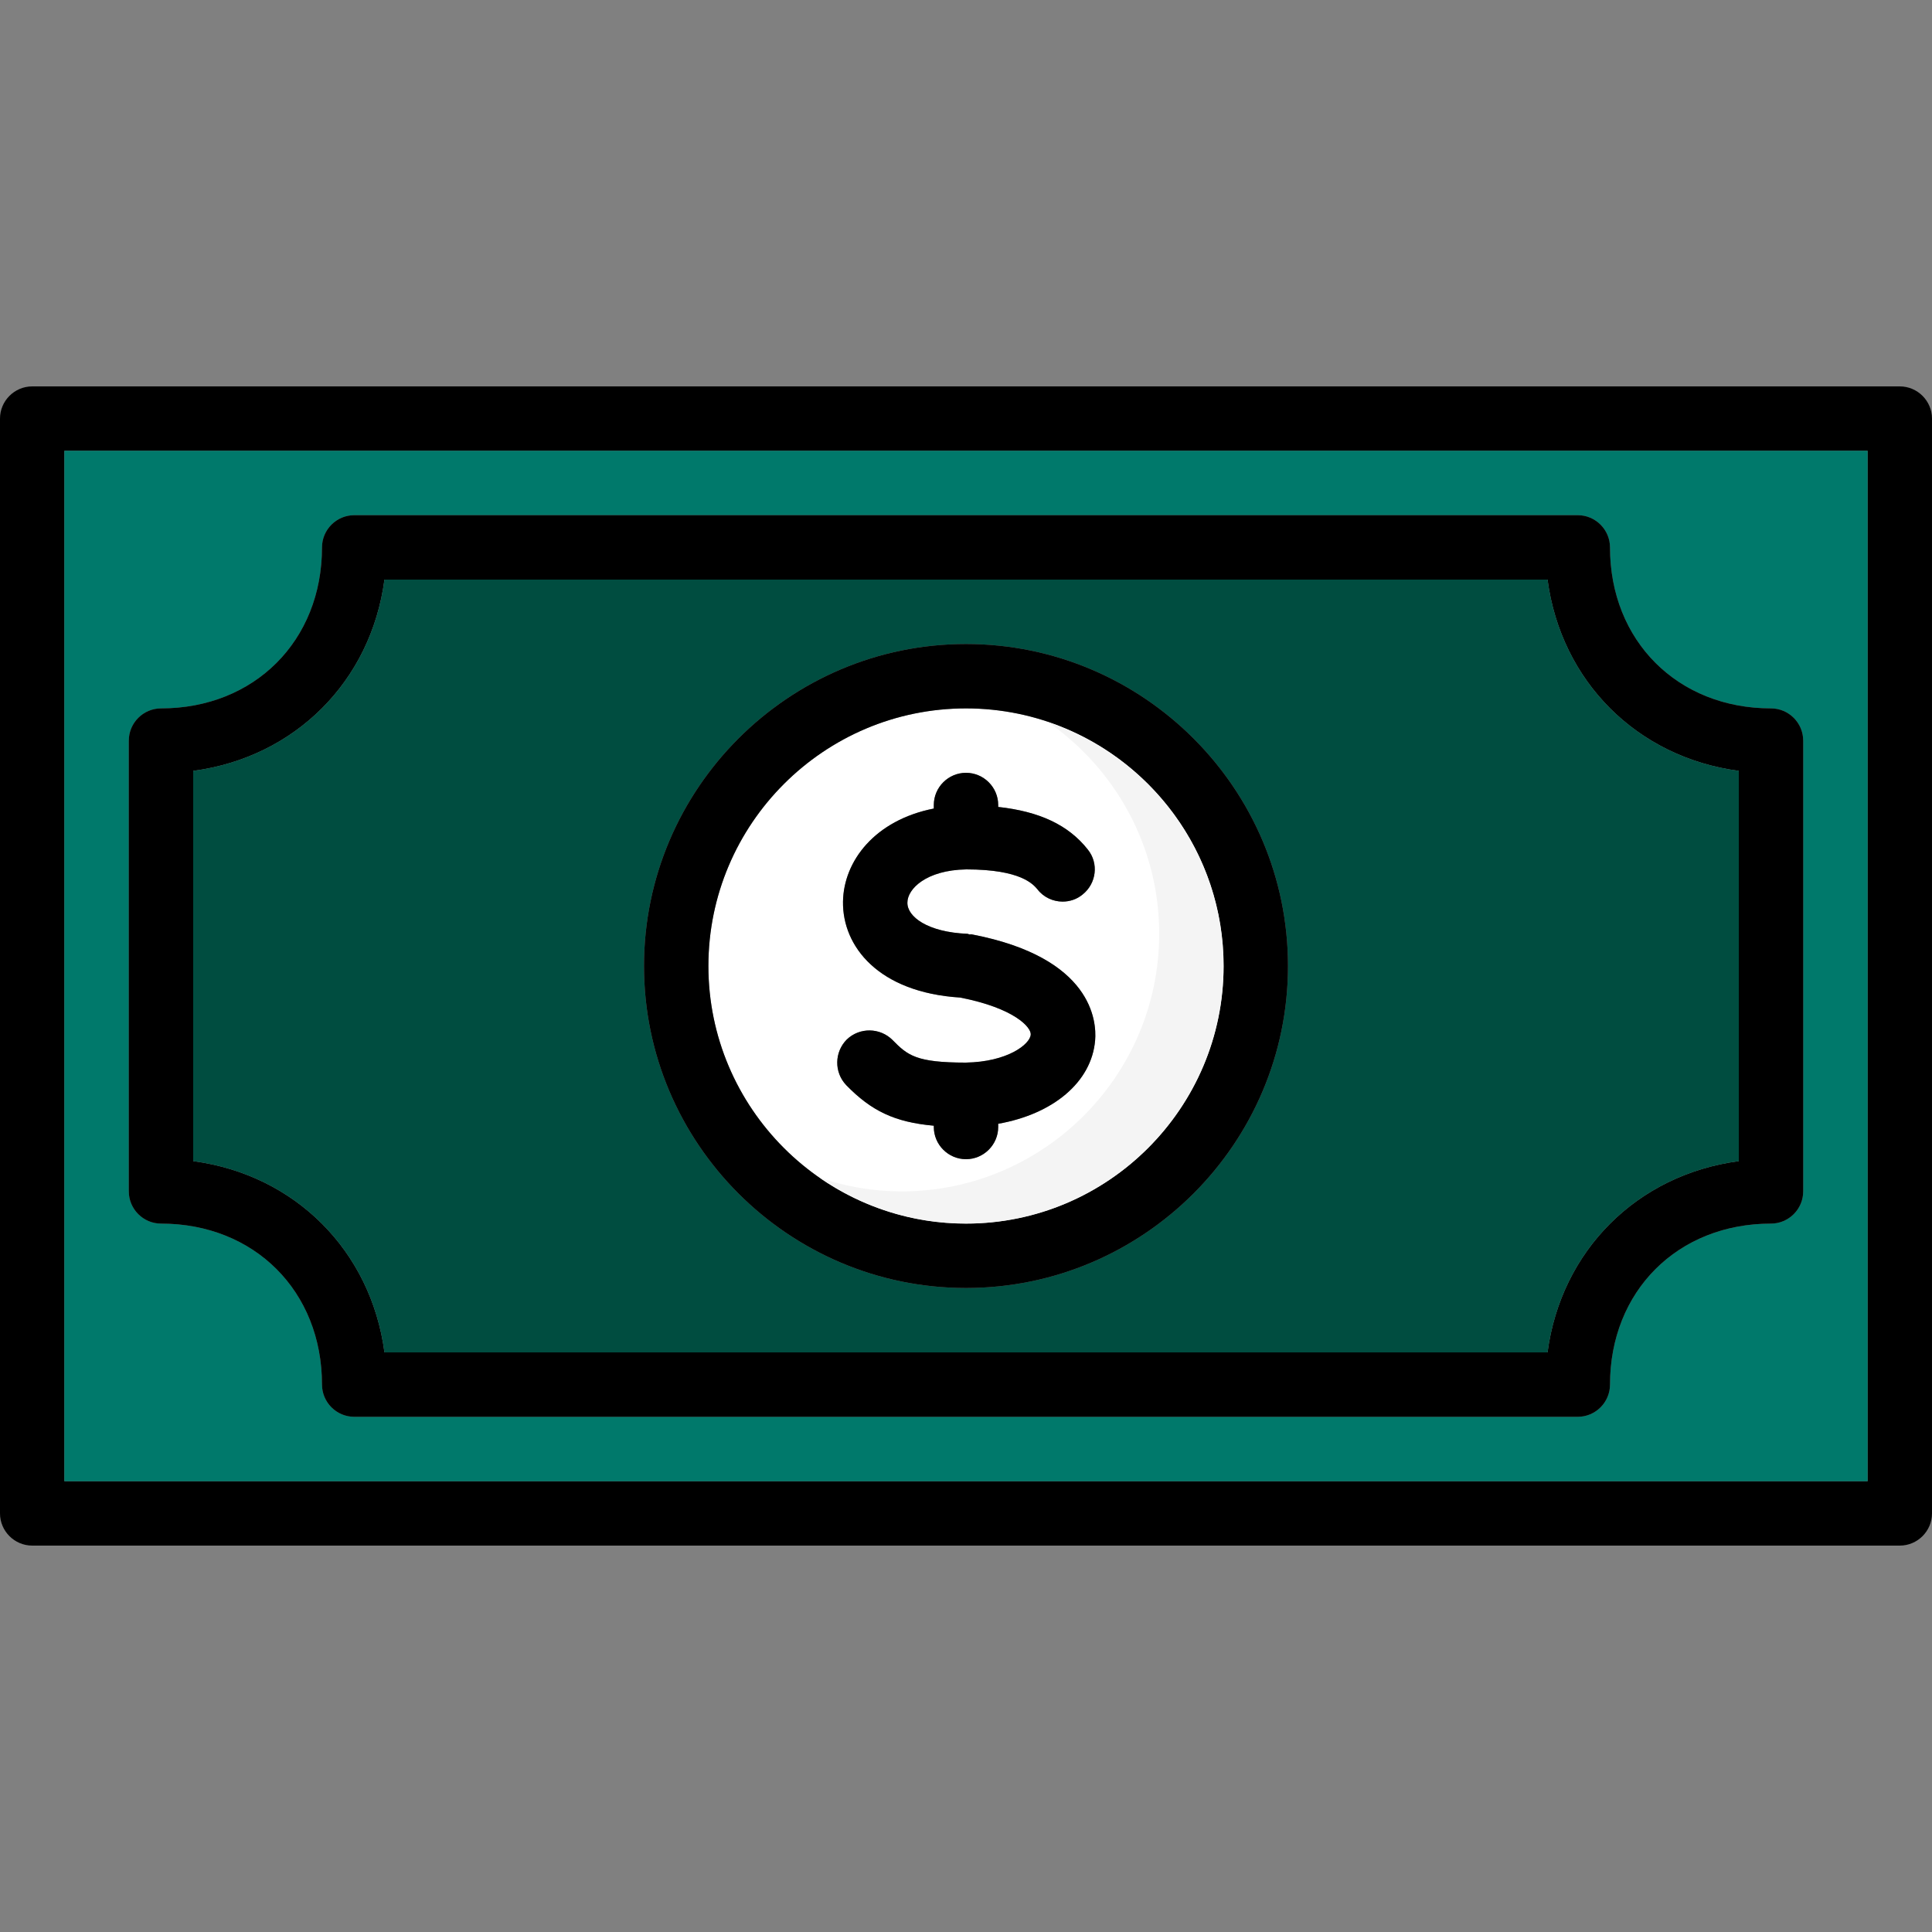
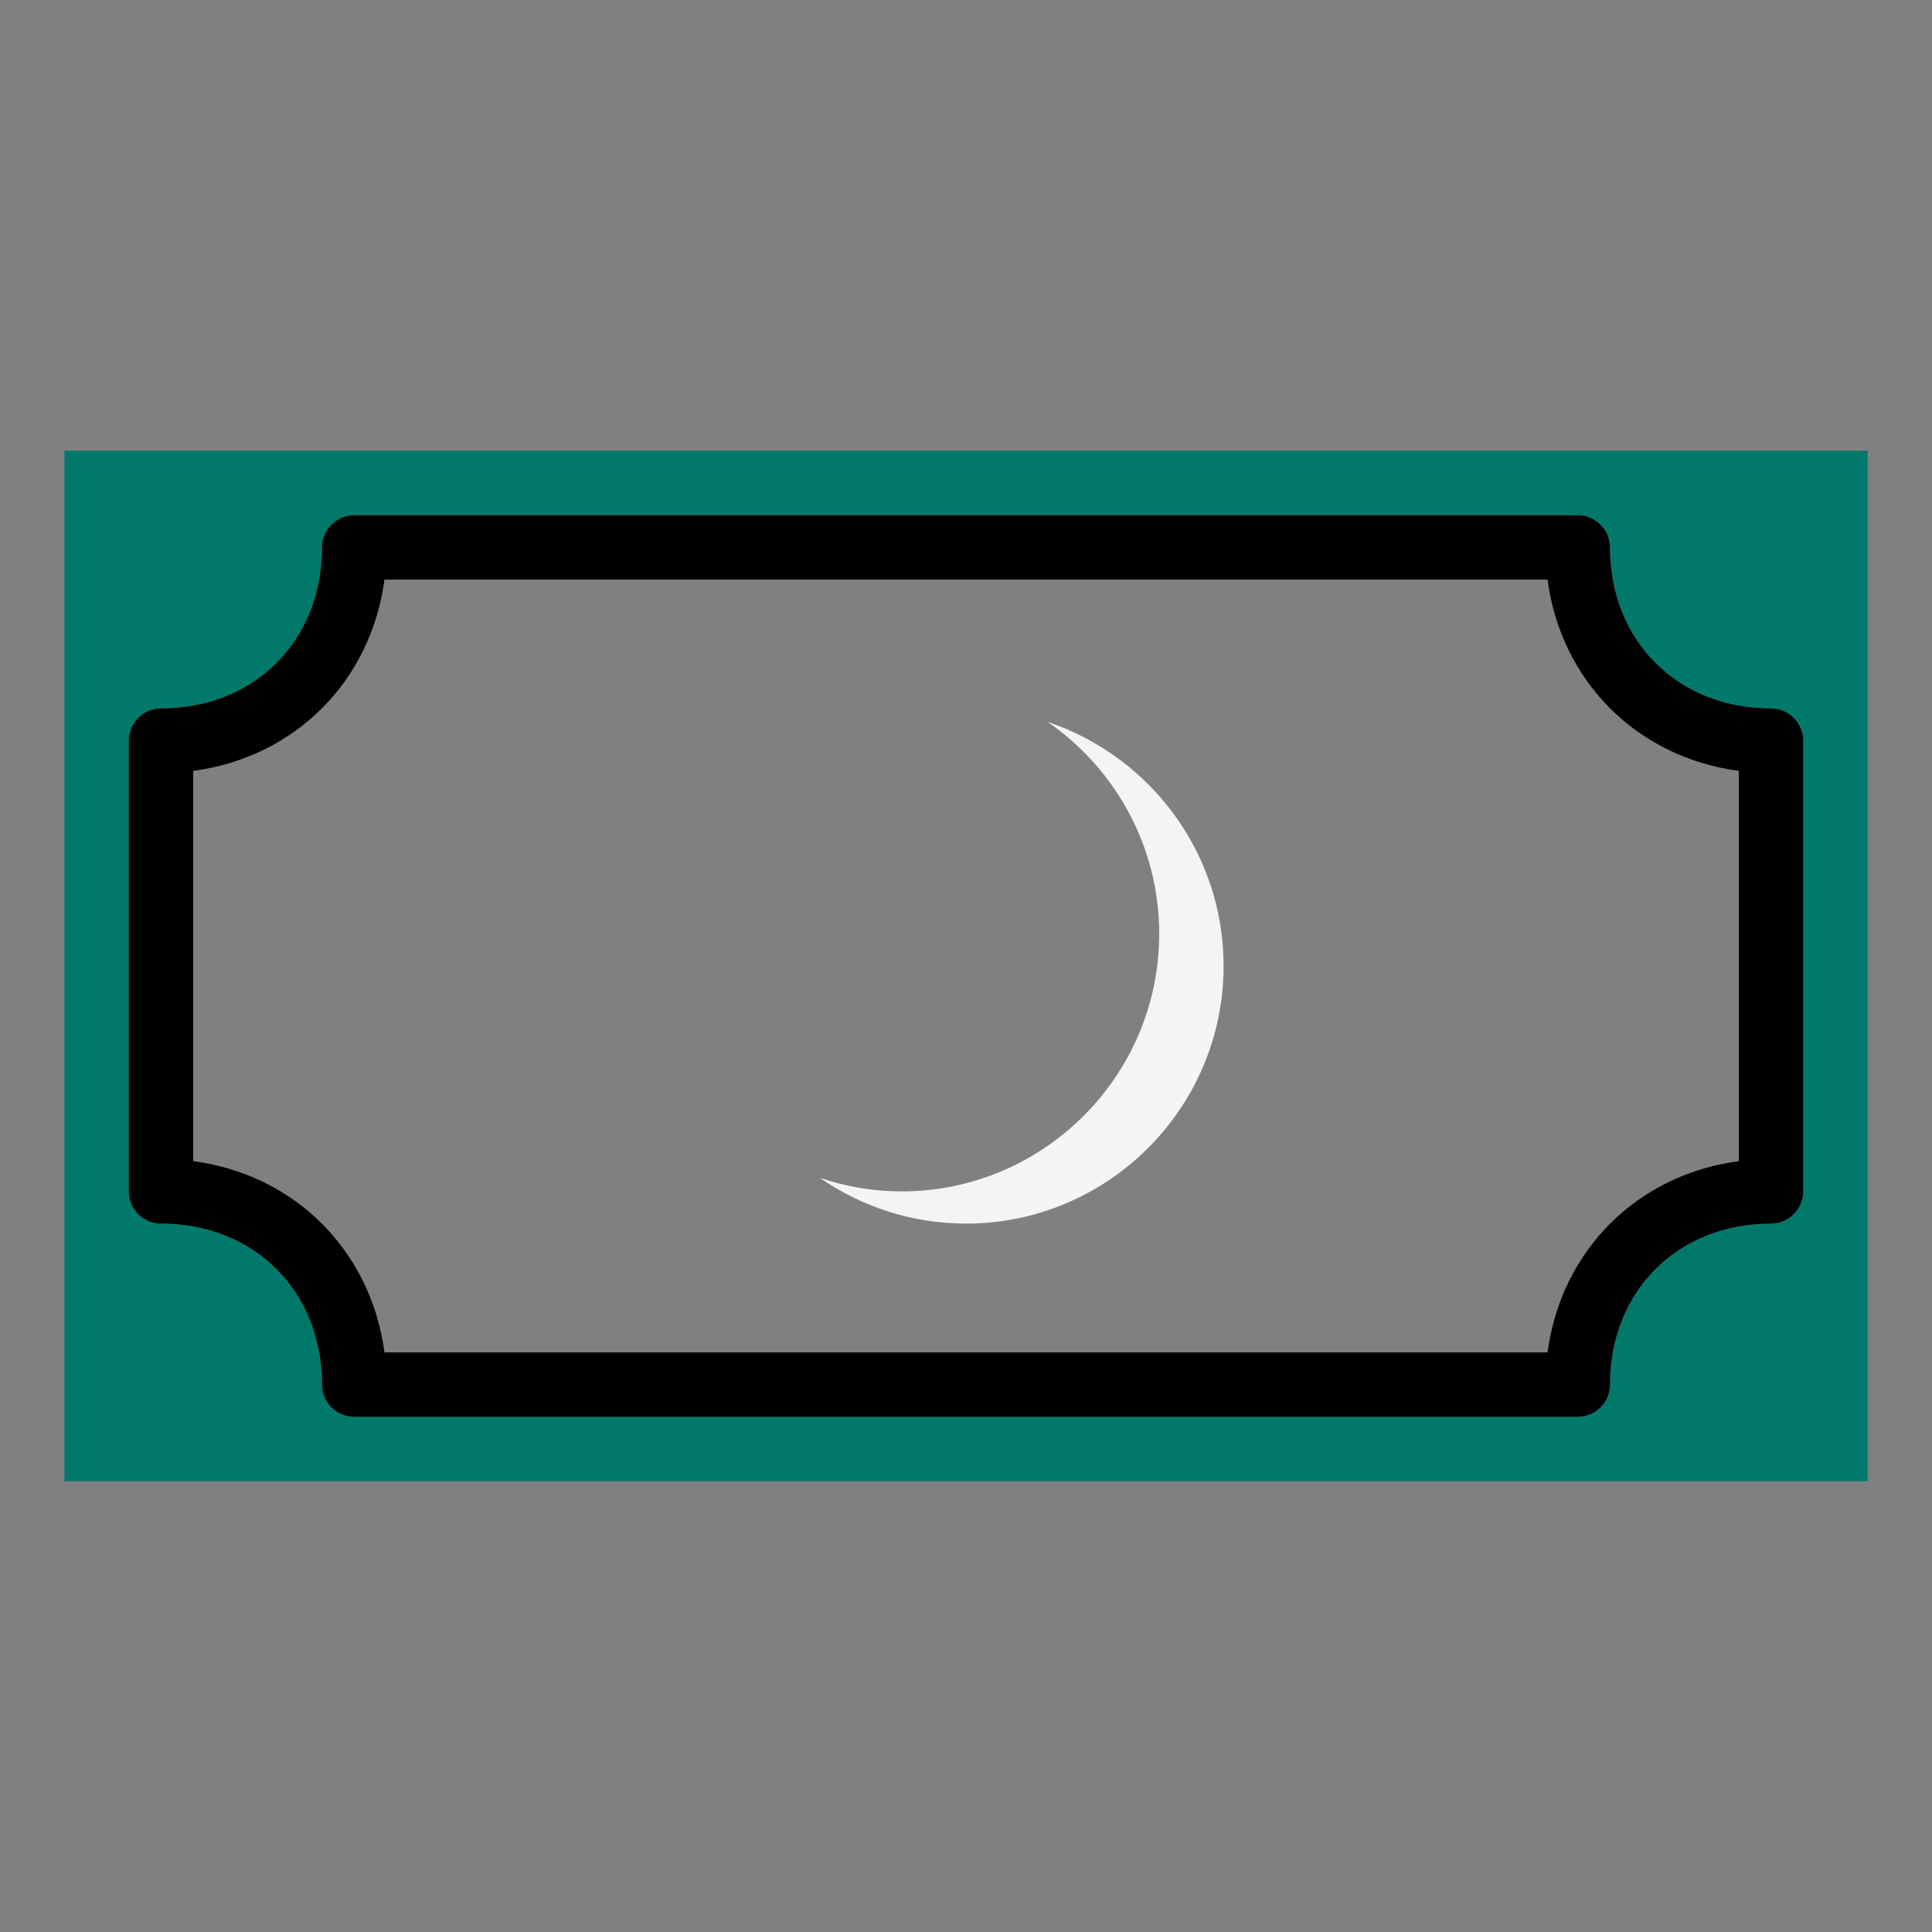
<svg xmlns="http://www.w3.org/2000/svg" version="1.1" id="Layer_1" x="0px" y="0px" viewBox="0 0 512 512" style="enable-background:new 0 0 512 512;" xml:space="preserve">
  <rect x="0" y="0" width="512" height="512" fill="#808080" stroke="none" />
-   <path style="fill:#FFFFFF;" d="M256,187.733c-37.632,0-68.267,30.635-68.267,68.267s30.635,68.267,68.267,68.267  s68.267-30.635,68.267-68.267S293.632,187.733,256,187.733z M290.219,275.712c-0.939,11.093-11.179,19.541-25.685,22.101v0.853  c0,4.693-3.84,8.533-8.533,8.533c-4.693,0-8.533-3.84-8.533-8.533v-0.341c-10.411-0.939-16.555-3.925-23.211-10.752  c-3.243-3.413-3.157-8.789,0.171-12.117c3.413-3.243,8.789-3.157,12.117,0.171c4.011,4.096,6.315,5.973,19.371,5.973  c11.093-0.171,17.067-4.864,17.237-7.424c0.171-1.877-4.267-6.997-18.688-9.813c-21.675-1.365-31.232-13.568-31.061-25.429  c0.171-10.752,8.448-21.589,24.064-24.661v-0.939c0-4.693,3.84-8.533,8.533-8.533s8.533,3.84,8.533,8.533v0.512  c10.923,1.195,18.603,4.779,23.723,11.264c2.987,3.669,2.304,9.045-1.365,11.947c-1.536,1.28-3.413,1.877-5.291,1.877  c-2.475,0-5.035-1.109-6.656-3.243c-1.109-1.28-4.267-5.291-18.859-5.291c-10.667,0.171-15.616,5.205-15.616,8.789  c-0.085,3.755,5.376,7.851,15.872,8.277c0.256,0,0.427,0.171,0.597,0.171c0.256,0,0.427-0.085,0.683,0  C289.536,253.781,290.645,270.677,290.219,275.712z" />
-   <path d="M503.467,102.4H8.533C3.84,102.4,0,106.24,0,110.933v290.133c0,4.693,3.84,8.533,8.533,8.533h494.933  c4.693,0,8.533-3.84,8.533-8.533V110.933C512,106.24,508.16,102.4,503.467,102.4z M494.933,392.533H17.067V119.467h477.867V392.533z  " />
  <path style="fill:#00796B;" d="M17.067,119.467v273.067h477.867V119.467H17.067z M477.867,315.733c0,4.693-3.84,8.533-8.533,8.533  c-24.747,0-42.667,17.92-42.667,42.667c0,4.693-3.84,8.533-8.533,8.533H93.867c-4.693,0-8.533-3.84-8.533-8.533  c0-24.747-17.92-42.667-42.667-42.667c-4.693,0-8.533-3.84-8.533-8.533V196.267c0-4.693,3.84-8.533,8.533-8.533  c24.747,0,42.667-17.92,42.667-42.667c0-4.693,3.84-8.533,8.533-8.533h324.267c4.693,0,8.533,3.84,8.533,8.533  c0,24.747,17.92,42.667,42.667,42.667c4.693,0,8.533,3.84,8.533,8.533V315.733z" />
  <path d="M469.333,187.733c-24.747,0-42.667-17.92-42.667-42.667c0-4.693-3.84-8.533-8.533-8.533H93.867  c-4.693,0-8.533,3.84-8.533,8.533c0,24.747-17.92,42.667-42.667,42.667c-4.693,0-8.533,3.84-8.533,8.533v119.467  c0,4.693,3.84,8.533,8.533,8.533c24.747,0,42.667,17.92,42.667,42.667c0,4.693,3.84,8.533,8.533,8.533h324.267  c4.693,0,8.533-3.84,8.533-8.533c0-24.747,17.92-42.667,42.667-42.667c4.693,0,8.533-3.84,8.533-8.533V196.267  C477.867,191.573,474.027,187.733,469.333,187.733z M460.8,307.712c-26.965,3.584-47.104,23.723-50.688,50.688H101.888  c-3.584-26.965-23.723-47.104-50.688-50.688V204.288c26.965-3.584,47.104-23.723,50.688-50.688h308.224  c3.584,26.965,23.723,47.104,50.688,50.688L460.8,307.712L460.8,307.712z" />
-   <path style="fill:#004D40;" d="M410.112,153.6H101.888c-3.584,26.965-23.723,47.104-50.688,50.688v103.424  c26.965,3.584,47.104,23.723,50.688,50.688h308.224c3.584-26.965,23.723-47.104,50.688-50.688V204.288  C433.835,200.704,413.696,180.565,410.112,153.6z M256,341.333c-47.019,0-85.333-38.315-85.333-85.333s38.315-85.333,85.333-85.333  s85.333,38.315,85.333,85.333S303.019,341.333,256,341.333z" />
-   <path d="M256,170.667c-47.019,0-85.333,38.315-85.333,85.333s38.315,85.333,85.333,85.333s85.333-38.315,85.333-85.333  S303.019,170.667,256,170.667z M256,324.267c-37.632,0-68.267-30.635-68.267-68.267s30.635-68.267,68.267-68.267  s68.267,30.635,68.267,68.267S293.632,324.267,256,324.267z" />
-   <path d="M290.219,275.712c-0.939,11.093-11.179,19.541-25.685,22.101v0.853c0,4.693-3.84,8.533-8.533,8.533  c-4.693,0-8.533-3.84-8.533-8.533v-0.341c-10.411-0.939-16.555-3.925-23.211-10.752c-3.243-3.413-3.157-8.789,0.171-12.117  c3.413-3.243,8.789-3.157,12.117,0.171c4.011,4.096,6.315,5.973,19.371,5.973c11.093-0.171,17.067-4.864,17.237-7.424  c0.171-1.877-4.267-6.997-18.688-9.813c-21.675-1.365-31.232-13.568-31.061-25.429c0.171-10.752,8.448-21.589,24.064-24.661v-0.939  c0-4.693,3.84-8.533,8.533-8.533s8.533,3.84,8.533,8.533v0.512c10.923,1.195,18.603,4.779,23.723,11.264  c2.987,3.669,2.304,9.045-1.365,11.947c-1.536,1.28-3.413,1.877-5.291,1.877c-2.475,0-5.035-1.109-6.656-3.243  c-1.109-1.28-4.267-5.291-18.859-5.291c-10.667,0.171-15.616,5.205-15.616,8.789c-0.085,3.755,5.376,7.851,15.872,8.277  c0.256,0,0.427,0.171,0.597,0.171c0.256,0,0.427-0.085,0.683,0C289.536,253.781,290.645,270.677,290.219,275.712z" />
  <path style="fill:#F4F4F4;" d="M277.658,191.317c17.818,12.331,29.542,32.887,29.542,56.149c0,37.632-30.635,68.267-68.267,68.267  c-7.578,0-14.839-1.289-21.658-3.584c11.017,7.62,24.354,12.117,38.724,12.117c37.632,0,68.267-30.635,68.267-68.267  C324.267,225.946,304.7,200.397,277.658,191.317z" />
  <g>
</g>
  <g>
</g>
  <g>
</g>
  <g>
</g>
  <g>
</g>
  <g>
</g>
  <g>
</g>
  <g>
</g>
  <g>
</g>
  <g>
</g>
  <g>
</g>
  <g>
</g>
  <g>
</g>
  <g>
</g>
  <g>
</g>
</svg>